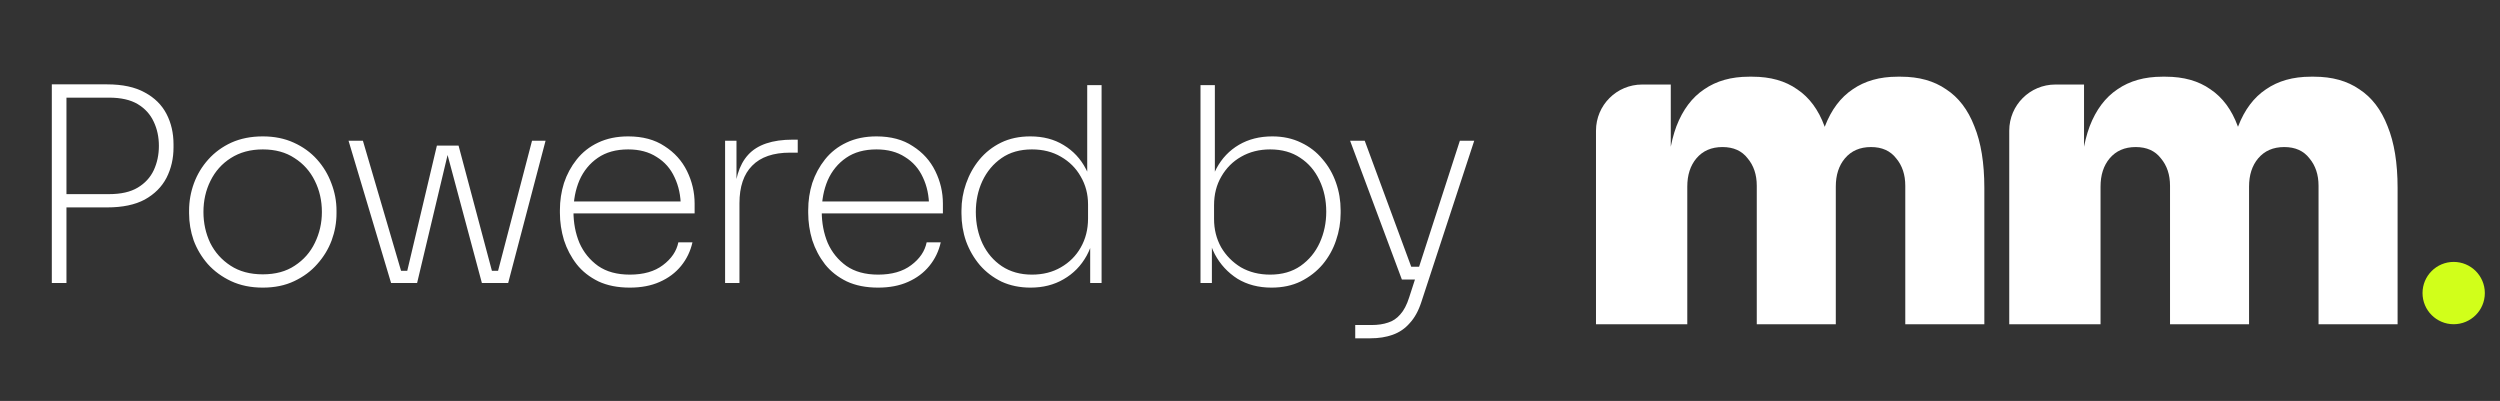
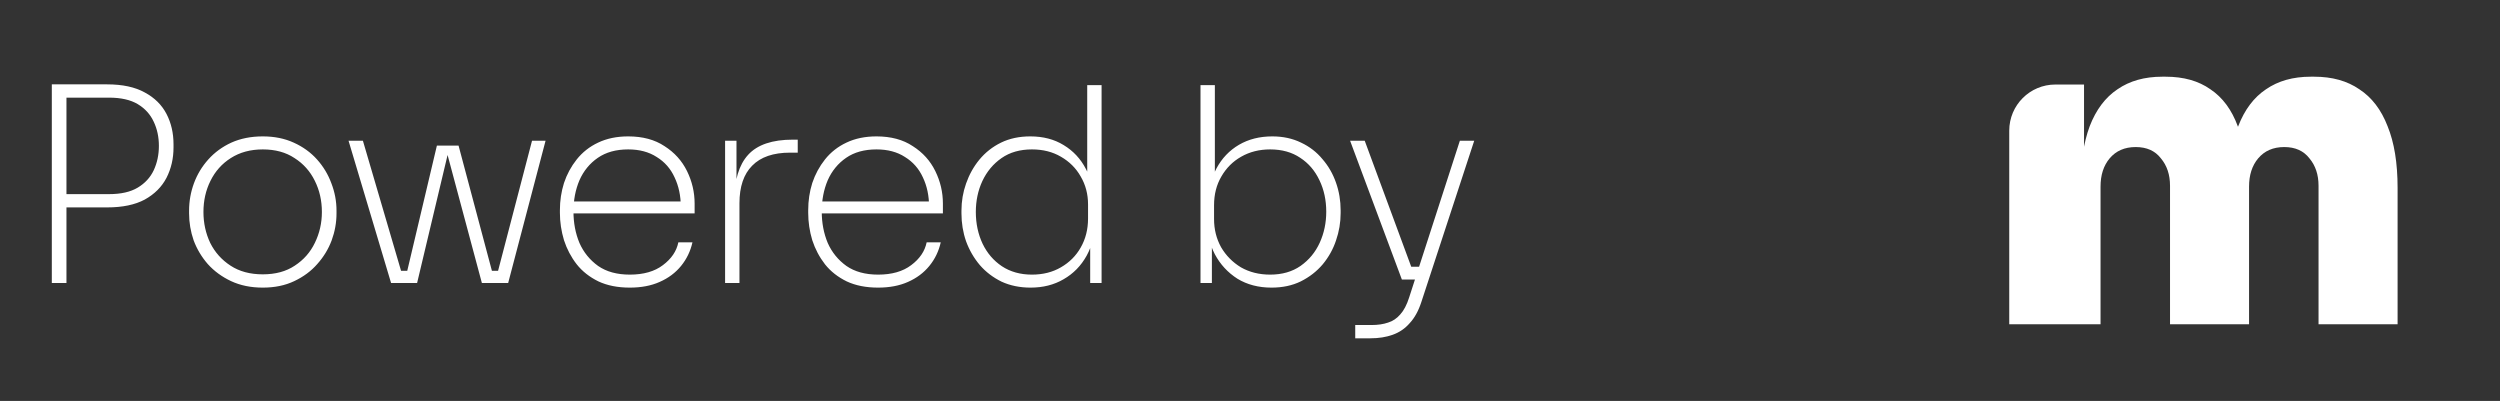
<svg xmlns="http://www.w3.org/2000/svg" width="106" height="17" viewBox="0 0 106 17" fill="none">
  <rect x="0" y="0" width="106" height="17" fill="#333333" stroke="none" />
  <g clip-path="url(#clip0_2634_749)">
    <path d="M2.6 8.794V8.231H4.622C5.128 8.231 5.534 8.139 5.84 7.955C6.147 7.771 6.373 7.526 6.518 7.219C6.664 6.905 6.737 6.561 6.737 6.185C6.737 5.81 6.664 5.469 6.518 5.162C6.373 4.848 6.147 4.599 5.84 4.415C5.534 4.232 5.128 4.14 4.622 4.14H2.6V3.577H4.542C5.193 3.577 5.725 3.691 6.139 3.921C6.553 4.143 6.859 4.446 7.059 4.829C7.258 5.212 7.357 5.641 7.357 6.116V6.254C7.357 6.721 7.258 7.15 7.059 7.541C6.859 7.924 6.553 8.231 6.139 8.461C5.725 8.683 5.193 8.794 4.542 8.794H2.6ZM2.197 12V3.577H2.818V12H2.197ZM11.142 12.195C10.637 12.195 10.189 12.103 9.798 11.92C9.407 11.736 9.078 11.494 8.81 11.196C8.549 10.897 8.35 10.563 8.212 10.196C8.082 9.82 8.017 9.437 8.017 9.047V8.932C8.017 8.533 8.086 8.146 8.223 7.771C8.361 7.396 8.564 7.059 8.833 6.76C9.101 6.461 9.426 6.223 9.809 6.047C10.2 5.871 10.644 5.783 11.142 5.783C11.633 5.783 12.069 5.871 12.453 6.047C12.843 6.223 13.173 6.461 13.441 6.76C13.709 7.059 13.912 7.396 14.05 7.771C14.195 8.146 14.268 8.533 14.268 8.932V9.047C14.268 9.437 14.199 9.82 14.061 10.196C13.923 10.563 13.72 10.897 13.452 11.196C13.192 11.494 12.866 11.736 12.475 11.92C12.092 12.103 11.648 12.195 11.142 12.195ZM11.142 11.632C11.679 11.632 12.131 11.51 12.498 11.264C12.874 11.019 13.157 10.698 13.349 10.299C13.548 9.893 13.648 9.456 13.648 8.989C13.648 8.507 13.548 8.066 13.349 7.668C13.15 7.262 12.862 6.94 12.487 6.702C12.119 6.457 11.671 6.335 11.142 6.335C10.621 6.335 10.169 6.457 9.786 6.702C9.411 6.94 9.124 7.262 8.924 7.668C8.725 8.066 8.626 8.507 8.626 8.989C8.626 9.456 8.721 9.893 8.913 10.299C9.112 10.698 9.399 11.019 9.775 11.264C10.15 11.51 10.606 11.632 11.142 11.632ZM17.145 12L18.524 6.174H19.443L20.995 12H20.432L18.88 6.208H19.064L17.685 12H17.145ZM16.731 12V11.483H17.559V12H16.731ZM16.582 12L14.778 5.967H15.387L17.157 12H16.582ZM20.604 12V11.483H21.374V12H20.604ZM20.983 12L22.558 5.967H23.132L21.546 12H20.983ZM26.705 12.195C26.192 12.195 25.747 12.107 25.372 11.931C24.997 11.747 24.69 11.506 24.453 11.207C24.215 10.901 24.035 10.56 23.913 10.184C23.798 9.801 23.74 9.414 23.74 9.024V8.909C23.74 8.51 23.798 8.127 23.913 7.76C24.035 7.392 24.215 7.059 24.453 6.76C24.698 6.453 25 6.216 25.36 6.047C25.728 5.871 26.153 5.783 26.636 5.783C27.249 5.783 27.762 5.921 28.176 6.197C28.597 6.465 28.915 6.817 29.13 7.254C29.344 7.691 29.452 8.15 29.452 8.633V9.047H24.027V8.541H29.049L28.866 8.771C28.866 8.303 28.777 7.886 28.601 7.518C28.433 7.15 28.18 6.863 27.843 6.656C27.513 6.442 27.111 6.335 26.636 6.335C26.123 6.335 25.694 6.453 25.349 6.691C25.004 6.928 24.744 7.246 24.568 7.645C24.399 8.043 24.315 8.484 24.315 8.966C24.315 9.449 24.399 9.893 24.568 10.299C24.744 10.698 25.008 11.023 25.36 11.276C25.713 11.521 26.161 11.644 26.705 11.644C27.287 11.644 27.755 11.51 28.107 11.242C28.467 10.973 28.685 10.652 28.762 10.276H29.36C29.275 10.652 29.114 10.985 28.877 11.276C28.64 11.567 28.337 11.793 27.969 11.954C27.609 12.115 27.188 12.195 26.705 12.195ZM30.744 12V5.967H31.227V8.518H31.135C31.135 7.645 31.33 6.993 31.721 6.564C32.111 6.135 32.744 5.921 33.617 5.921H33.824V6.472H33.502C32.79 6.472 32.253 6.656 31.893 7.024C31.533 7.384 31.353 7.917 31.353 8.621V12H30.744ZM37.233 12.195C36.719 12.195 36.275 12.107 35.9 11.931C35.524 11.747 35.218 11.506 34.98 11.207C34.743 10.901 34.563 10.56 34.44 10.184C34.325 9.801 34.268 9.414 34.268 9.024V8.909C34.268 8.51 34.325 8.127 34.44 7.76C34.563 7.392 34.743 7.059 34.98 6.76C35.225 6.453 35.528 6.216 35.888 6.047C36.256 5.871 36.681 5.783 37.164 5.783C37.776 5.783 38.29 5.921 38.703 6.197C39.125 6.465 39.443 6.817 39.657 7.254C39.872 7.691 39.979 8.15 39.979 8.633V9.047H34.555V8.541H39.577L39.393 8.771C39.393 8.303 39.305 7.886 39.129 7.518C38.96 7.15 38.707 6.863 38.37 6.656C38.041 6.442 37.639 6.335 37.164 6.335C36.65 6.335 36.221 6.453 35.877 6.691C35.532 6.928 35.271 7.246 35.095 7.645C34.926 8.043 34.842 8.484 34.842 8.966C34.842 9.449 34.926 9.893 35.095 10.299C35.271 10.698 35.536 11.023 35.888 11.276C36.24 11.521 36.689 11.644 37.233 11.644C37.815 11.644 38.282 11.51 38.635 11.242C38.995 10.973 39.213 10.652 39.29 10.276H39.887C39.803 10.652 39.642 10.985 39.404 11.276C39.167 11.567 38.864 11.793 38.497 11.954C38.137 12.115 37.715 12.195 37.233 12.195ZM43.696 12.195C43.244 12.195 42.834 12.111 42.467 11.943C42.107 11.766 41.8 11.533 41.547 11.242C41.294 10.943 41.099 10.606 40.961 10.23C40.831 9.855 40.766 9.46 40.766 9.047V8.932C40.766 8.533 40.831 8.15 40.961 7.783C41.092 7.407 41.279 7.07 41.524 6.771C41.777 6.465 42.084 6.223 42.444 6.047C42.804 5.871 43.218 5.783 43.685 5.783C44.229 5.783 44.7 5.906 45.098 6.151C45.504 6.396 45.819 6.733 46.041 7.162C46.27 7.583 46.393 8.066 46.408 8.61L46.098 7.932V3.611H46.707V12H46.224V9.322H46.454C46.439 9.897 46.313 10.403 46.075 10.839C45.838 11.268 45.512 11.602 45.098 11.839C44.692 12.077 44.225 12.195 43.696 12.195ZM43.754 11.644C44.221 11.644 44.631 11.54 44.983 11.334C45.343 11.127 45.623 10.847 45.822 10.495C46.029 10.134 46.133 9.725 46.133 9.265V8.667C46.133 8.231 46.029 7.836 45.822 7.484C45.623 7.131 45.343 6.852 44.983 6.645C44.631 6.438 44.221 6.335 43.754 6.335C43.248 6.335 42.819 6.457 42.467 6.702C42.114 6.947 41.842 7.273 41.651 7.679C41.467 8.077 41.375 8.514 41.375 8.989C41.375 9.479 41.471 9.928 41.662 10.334C41.854 10.732 42.126 11.05 42.478 11.287C42.838 11.525 43.264 11.644 43.754 11.644ZM53.912 12.195C53.361 12.195 52.878 12.069 52.464 11.816C52.058 11.556 51.74 11.211 51.51 10.782C51.288 10.353 51.173 9.878 51.166 9.357H51.384V12H50.901V3.611H51.51V7.909L51.223 8.633C51.238 8.058 51.357 7.56 51.579 7.139C51.809 6.71 52.127 6.377 52.533 6.139C52.939 5.902 53.41 5.783 53.947 5.783C54.399 5.783 54.805 5.871 55.165 6.047C55.525 6.216 55.827 6.449 56.073 6.748C56.325 7.039 56.517 7.373 56.647 7.748C56.777 8.116 56.843 8.507 56.843 8.92V9.035C56.843 9.434 56.777 9.82 56.647 10.196C56.525 10.563 56.337 10.901 56.084 11.207C55.831 11.506 55.521 11.747 55.153 11.931C54.793 12.107 54.38 12.195 53.912 12.195ZM53.855 11.644C54.36 11.644 54.789 11.521 55.142 11.276C55.502 11.023 55.774 10.694 55.958 10.288C56.142 9.882 56.233 9.445 56.233 8.978C56.233 8.487 56.138 8.043 55.946 7.645C55.755 7.239 55.483 6.921 55.13 6.691C54.778 6.453 54.353 6.335 53.855 6.335C53.395 6.335 52.985 6.438 52.625 6.645C52.273 6.844 51.993 7.124 51.786 7.484C51.579 7.836 51.476 8.242 51.476 8.702V9.288C51.476 9.725 51.575 10.123 51.775 10.483C51.981 10.835 52.261 11.119 52.614 11.334C52.974 11.54 53.387 11.644 53.855 11.644ZM57.462 14.344V13.781H58.152C58.42 13.781 58.654 13.747 58.853 13.678C59.052 13.617 59.224 13.502 59.37 13.333C59.523 13.165 59.65 12.923 59.749 12.609L61.898 5.967H62.507L60.266 12.804C60.144 13.18 59.979 13.479 59.772 13.701C59.573 13.931 59.331 14.095 59.048 14.195C58.772 14.294 58.458 14.344 58.106 14.344H57.462ZM59.554 11.851V11.31H60.404V11.851H59.554ZM59.439 11.851L57.244 5.967H57.864L60.036 11.851H59.439Z" fill="white" />
-     <path d="M67.67 13.748V5.54C67.67 4.459 68.546 3.584 69.626 3.584H70.841V7.966H70.694C70.694 6.911 70.823 6.039 71.081 5.352C71.351 4.652 71.743 4.13 72.259 3.786C72.775 3.43 73.407 3.252 74.156 3.252H74.303C75.064 3.252 75.696 3.43 76.2 3.786C76.715 4.13 77.102 4.652 77.359 5.352C77.63 6.039 77.765 6.911 77.765 7.966H76.991C76.991 6.911 77.12 6.039 77.378 5.352C77.648 4.652 78.041 4.13 78.556 3.786C79.072 3.43 79.704 3.252 80.453 3.252H80.6C81.361 3.252 82 3.43 82.515 3.786C83.043 4.13 83.442 4.652 83.712 5.352C83.994 6.039 84.136 6.911 84.136 7.966V13.748H80.784V7.874C80.784 7.408 80.656 7.021 80.398 6.714C80.152 6.395 79.796 6.235 79.33 6.235C78.863 6.235 78.495 6.395 78.225 6.714C77.967 7.021 77.838 7.42 77.838 7.911V13.748H74.487V7.874C74.487 7.408 74.358 7.021 74.1 6.714C73.855 6.395 73.499 6.235 73.032 6.235C72.566 6.235 72.198 6.395 71.928 6.714C71.67 7.021 71.541 7.42 71.541 7.911V13.748H67.67Z" fill="white" />
    <path d="M85.192 13.748V5.54C85.192 4.459 86.068 3.584 87.148 3.584H88.363V7.966H88.216C88.216 6.911 88.345 6.039 88.603 5.352C88.873 4.652 89.266 4.13 89.781 3.786C90.297 3.43 90.929 3.252 91.678 3.252H91.825C92.586 3.252 93.218 3.43 93.722 3.786C94.237 4.13 94.624 4.652 94.882 5.352C95.152 6.039 95.287 6.911 95.287 7.966H94.513C94.513 6.911 94.642 6.039 94.9 5.352C95.17 4.652 95.563 4.13 96.078 3.786C96.594 3.43 97.226 3.252 97.975 3.252H98.122C98.883 3.252 99.522 3.43 100.037 3.786C100.565 4.13 100.964 4.652 101.234 5.352C101.516 6.039 101.658 6.911 101.658 7.966V13.748H98.306V7.874C98.306 7.408 98.177 7.021 97.92 6.714C97.674 6.395 97.318 6.235 96.852 6.235C96.385 6.235 96.017 6.395 95.747 6.714C95.489 7.021 95.36 7.42 95.36 7.911V13.748H92.009V7.874C92.009 7.408 91.88 7.021 91.622 6.714C91.377 6.395 91.021 6.235 90.554 6.235C90.088 6.235 89.72 6.395 89.45 6.714C89.192 7.021 89.063 7.42 89.063 7.911V13.748H85.192Z" fill="white" />
-     <ellipse cx="104.036" cy="12.426" rx="1.321" ry="1.321" fill="#D1FF1A" />
  </g>
  <defs>
    <clipPath id="clip0_2634_749">
      <rect width="104.715" height="17" fill="white" transform="translate(0.643)" />
    </clipPath>
  </defs>
</svg>